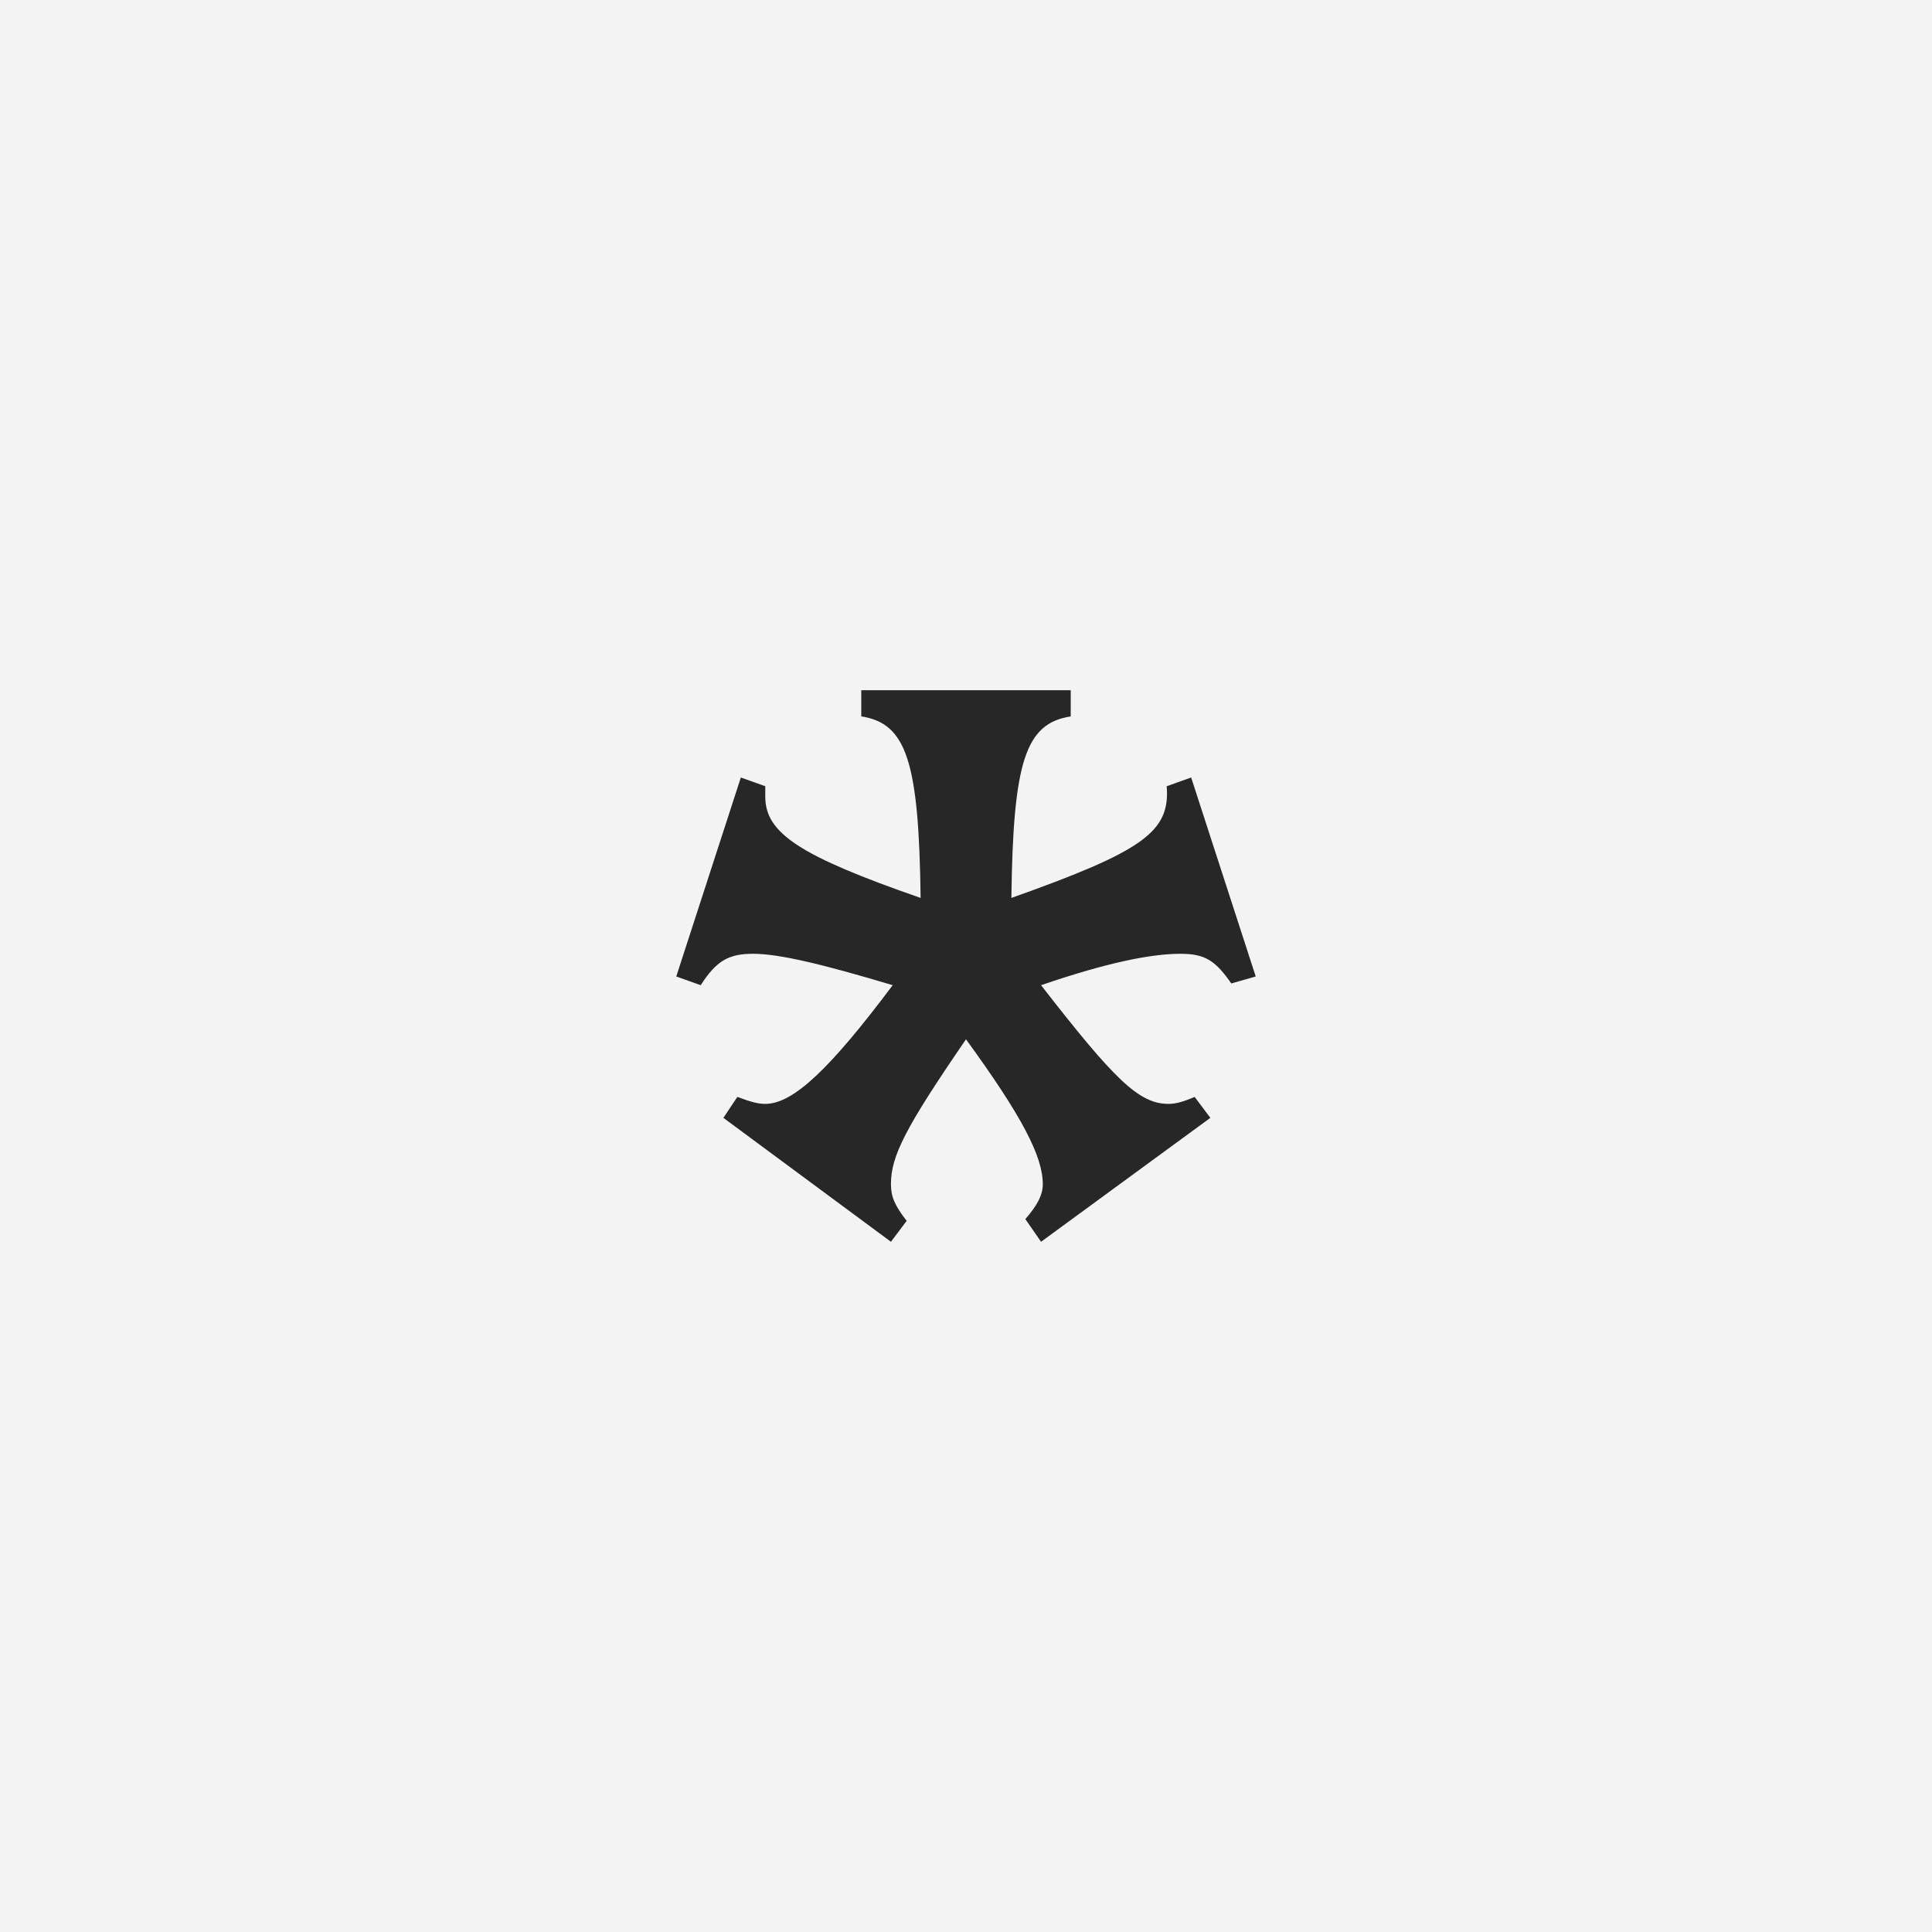
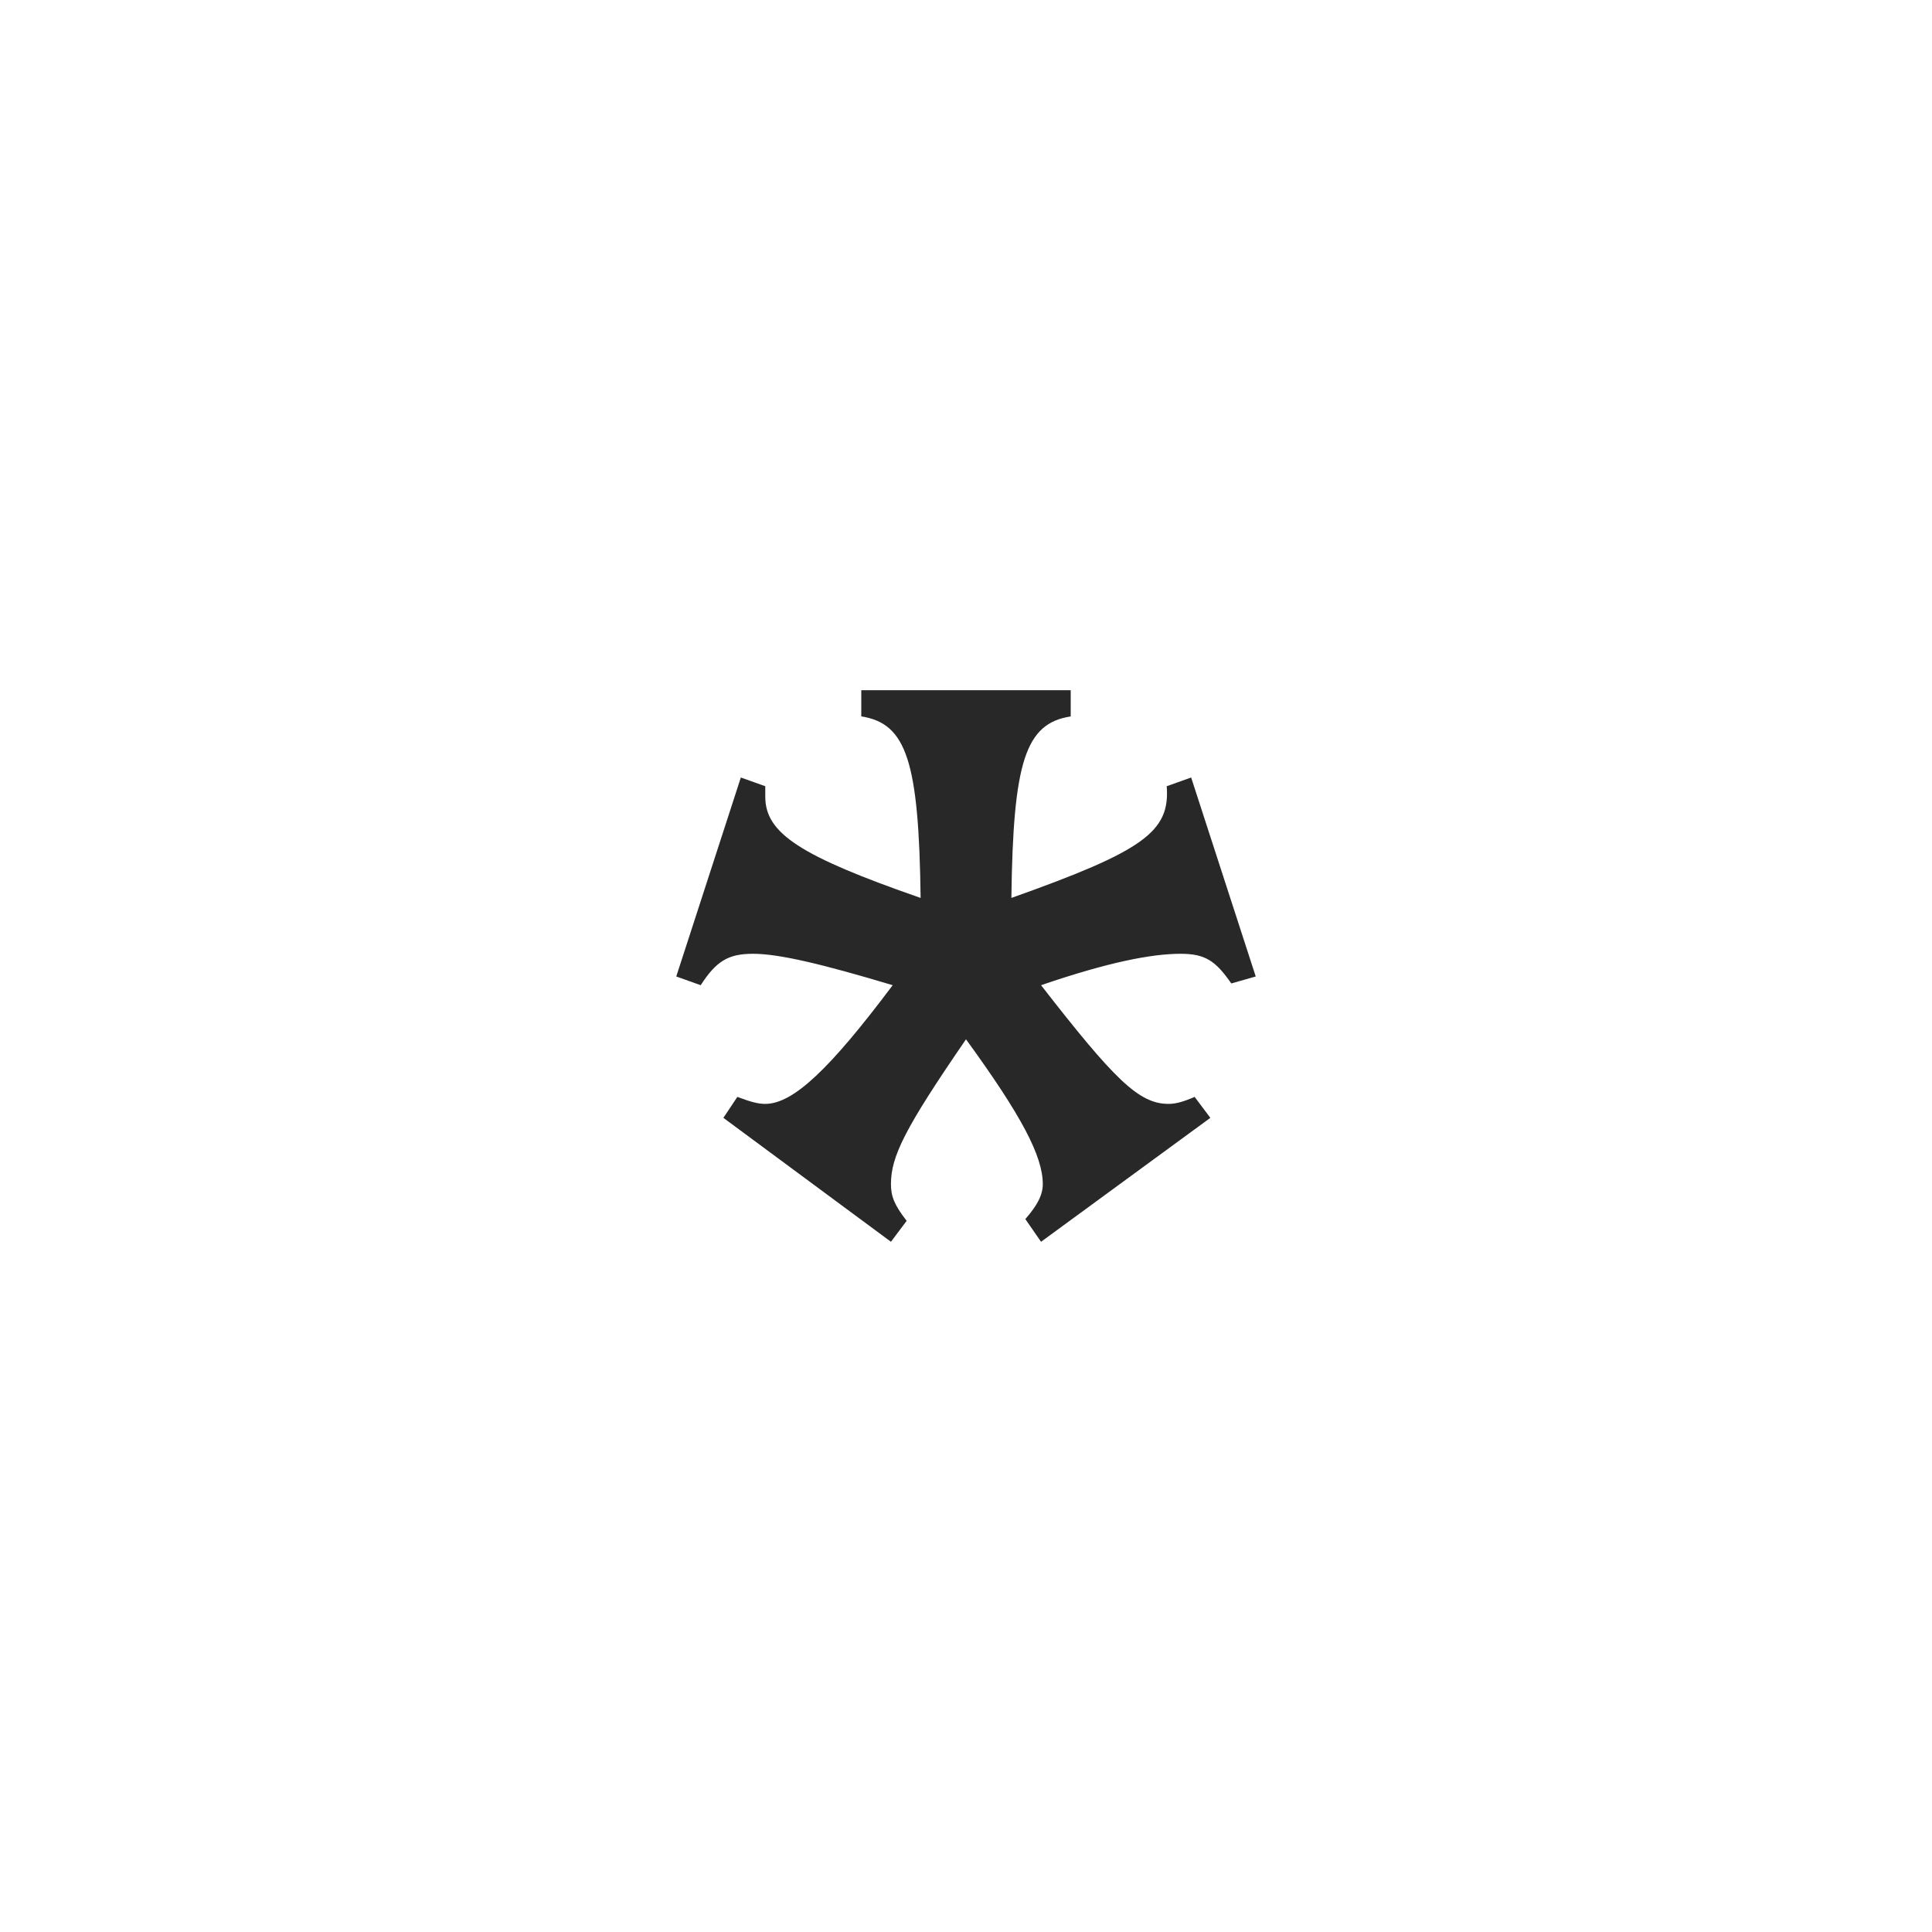
<svg xmlns="http://www.w3.org/2000/svg" width="700" height="700">
  <g fill="none" fill-rule="evenodd">
-     <path fill="#F3F3F3" fill-rule="nonzero" d="M0 0h700v700H0z" />
    <path d="M312.057 250.083h75.886v9.486c-16.442 2.53-20.869 16.442-21.5 65.768 48.06-17.075 57.546-24.03 56.282-40.473l8.853-3.162 23.398 72.092-8.853 2.53c-5.692-8.221-9.486-10.75-18.34-10.75-10.75 0-26.56 3.161-50.59 11.382 26.56 34.15 35.413 43.003 46.164 43.003 2.53 0 5.06-.633 9.486-2.53l5.691 7.589-61.341 44.9-5.692-8.222c4.427-5.059 6.324-8.853 6.324-12.647 0-10.119-7.589-24.664-27.825-52.489-22.134 32.252-27.193 42.37-27.193 52.489 0 4.426 1.265 7.588 5.692 13.28l-5.692 7.588-60.709-44.9 5.06-7.588c5.058 1.897 7.588 2.53 10.117 2.53 10.119 0 23.399-12.648 46.165-43.003-25.296-7.588-41.106-11.383-50.591-11.383-8.854 0-13.28 2.53-18.972 11.383l-8.853-3.162 23.398-72.092 8.853 3.162v3.794c0 13.28 12.648 21.502 56.283 36.679-.632-49.326-5.06-63.239-21.501-65.768v-9.486z" fill="#111" opacity=".901" />
  </g>
</svg>